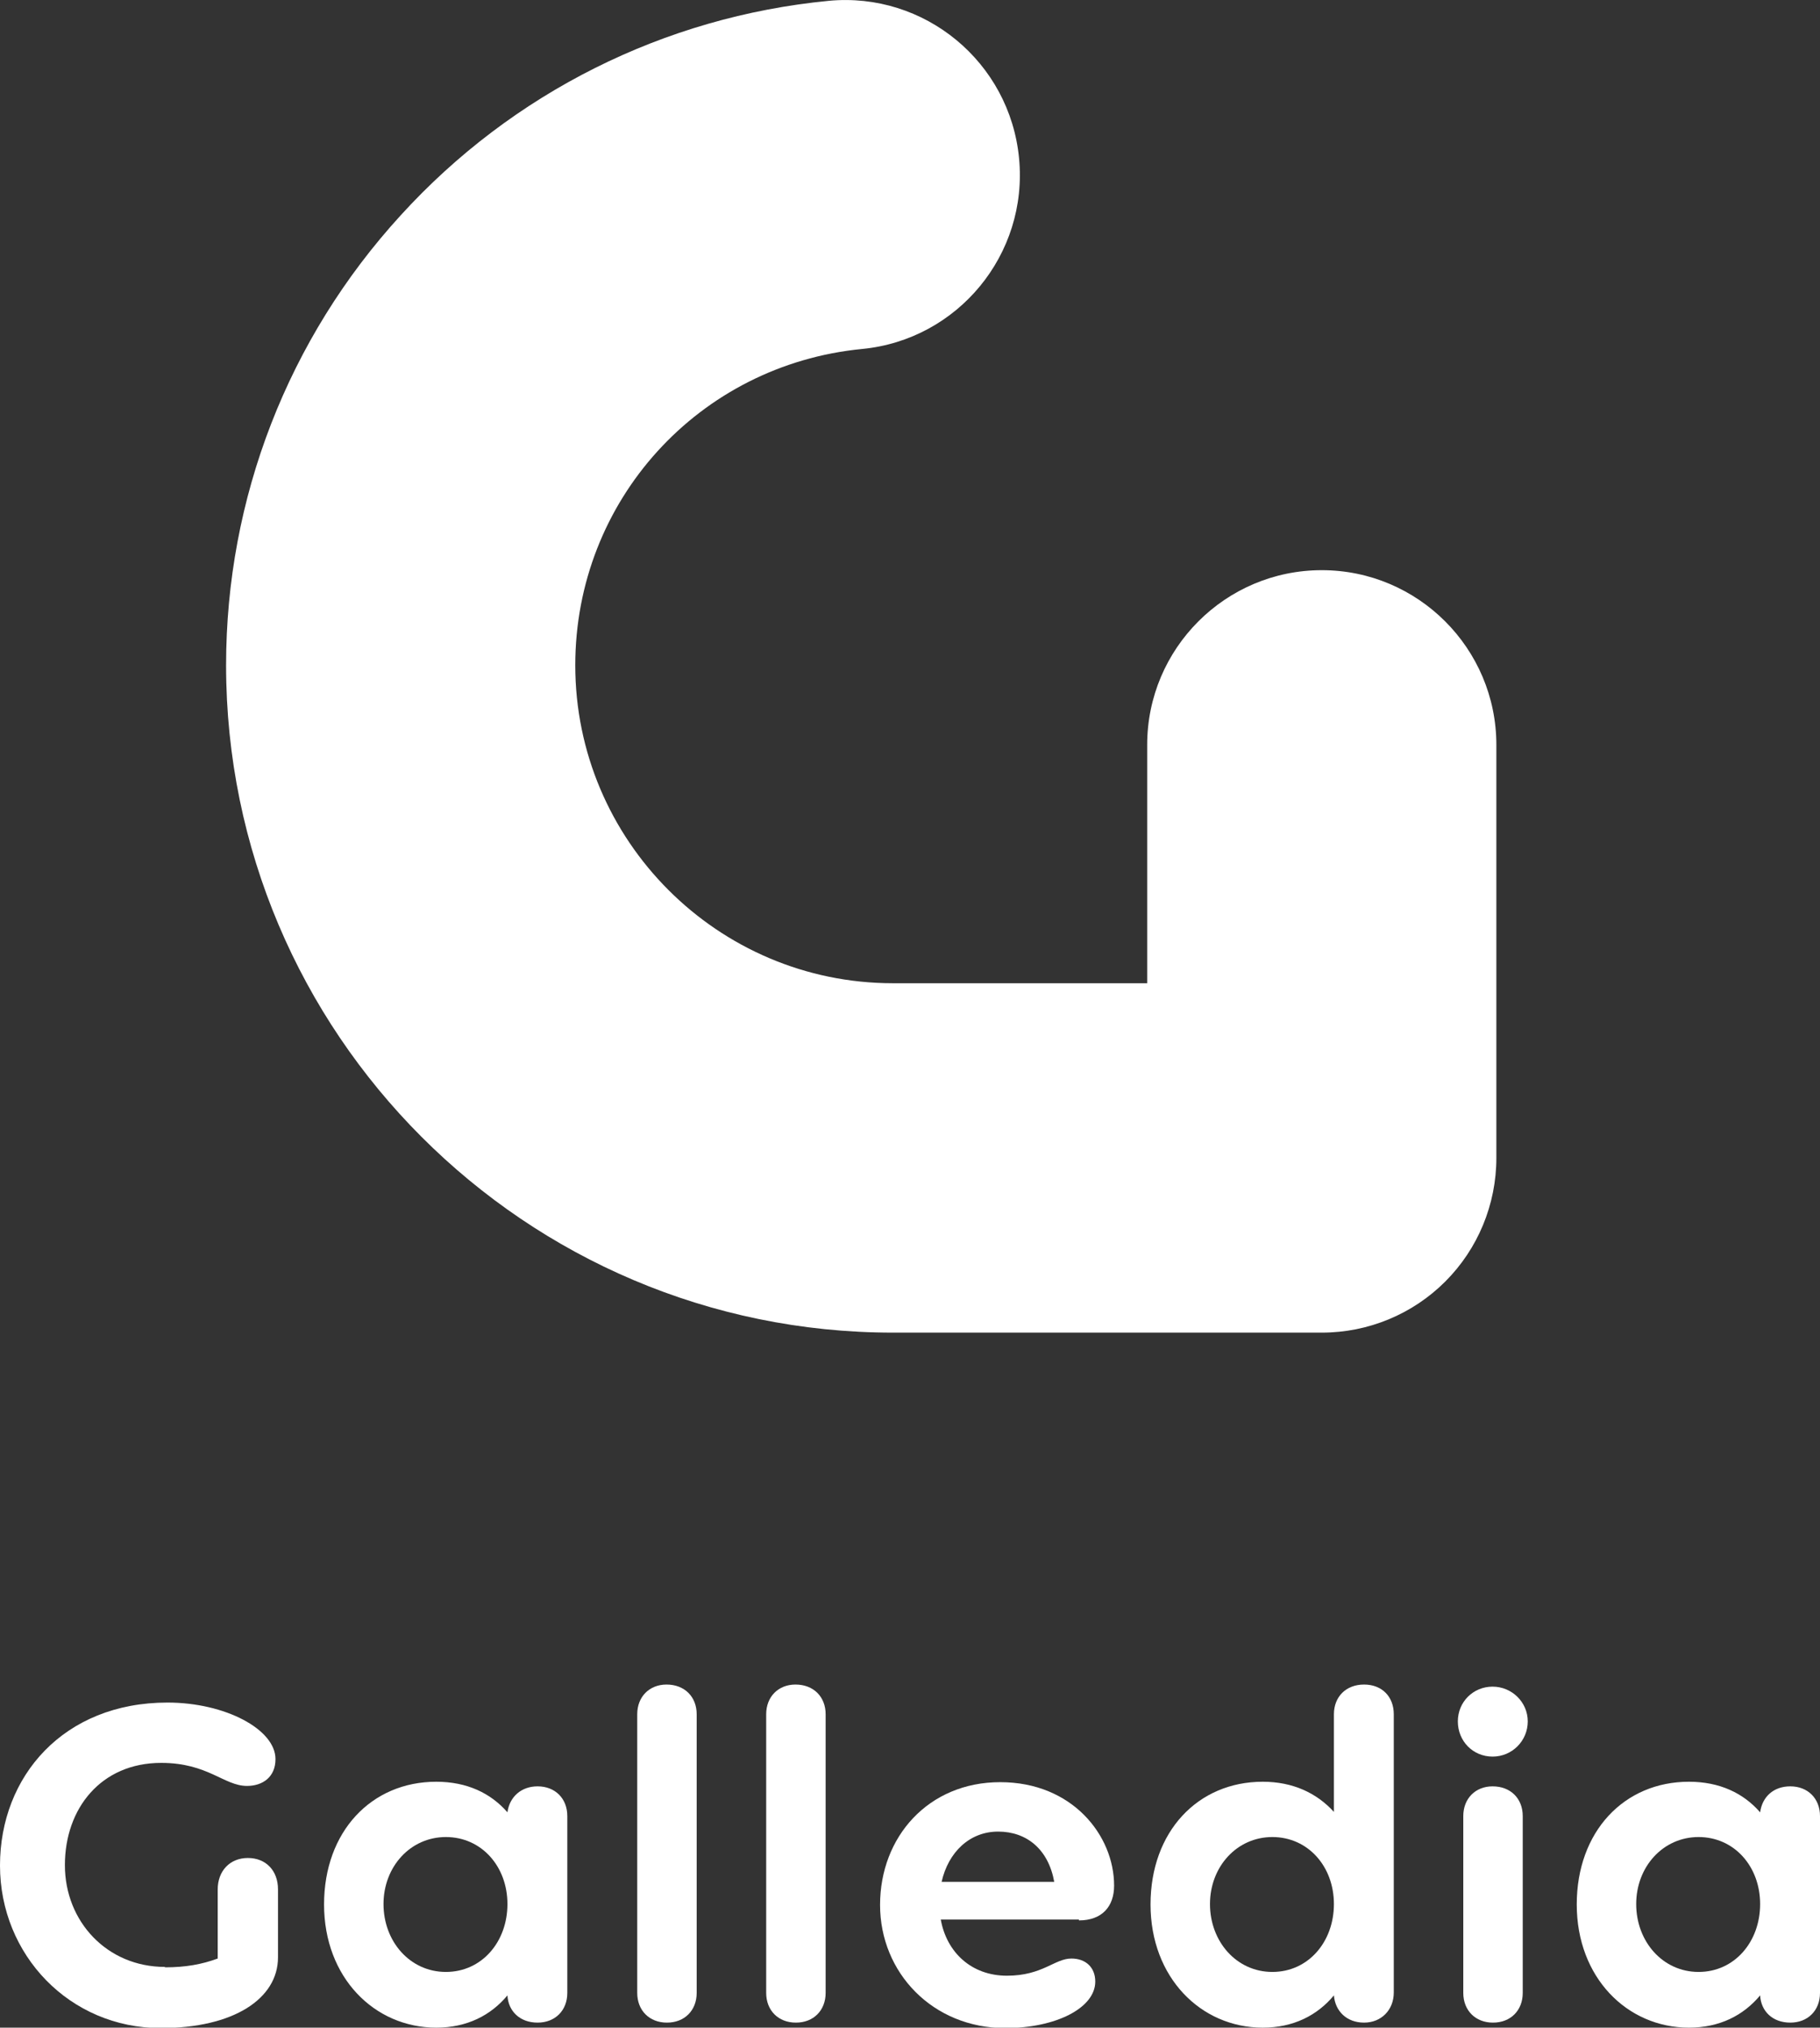
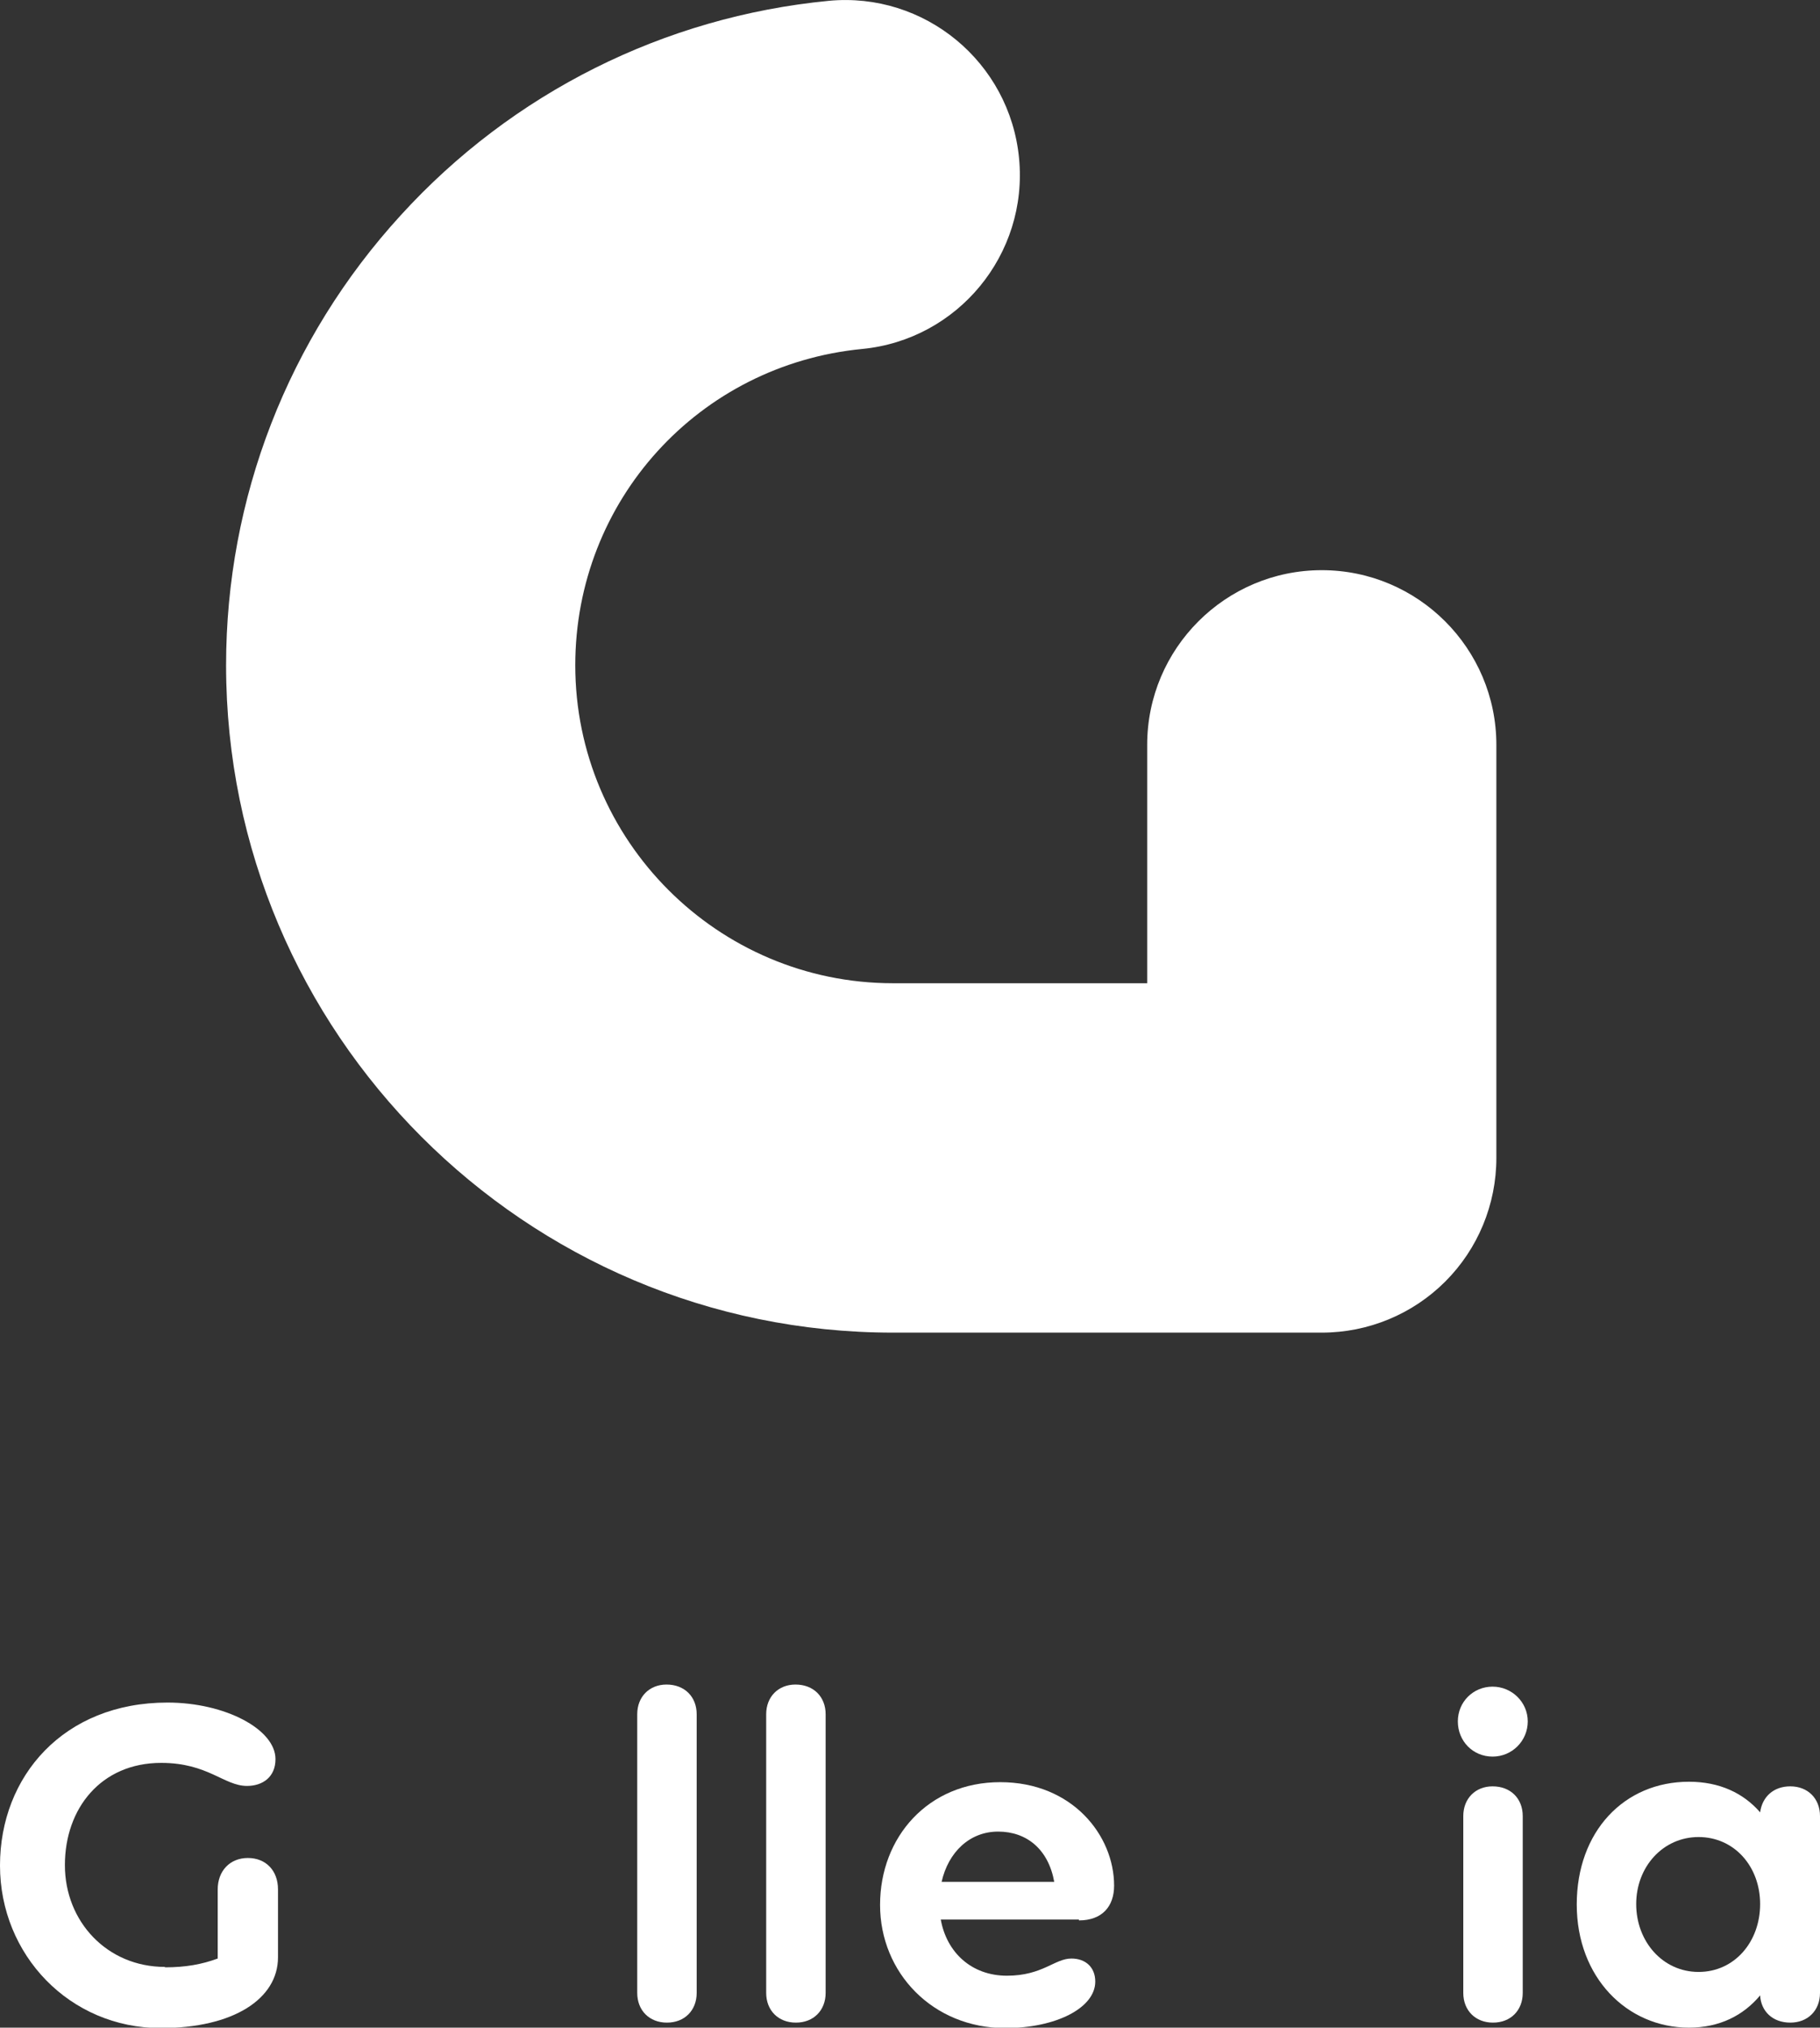
<svg xmlns="http://www.w3.org/2000/svg" id="uuid-cdc69a5e-4544-4084-ac8a-b1e5c0802b7e" viewBox="0 0 43.47 48.4">
  <rect x="0" y="0" width="43.47" height="48.4" fill="#333333" stroke="none" />
  <defs>
    <style>.uuid-09d62efe-a597-4c74-b1e2-ce39f2258b25{fill:#fff;stroke-width:0px;}</style>
  </defs>
  <path class="uuid-09d62efe-a597-4c74-b1e2-ce39f2258b25" d="M21.33,31.81c-8.79,0-15.93-7.15-15.93-15.93,0-3.99,1.48-7.8,4.17-10.74C12.24,2.21,15.87.4,19.79.02c2.29-.22,4.33,1.46,4.55,3.76.22,2.29-1.46,4.33-3.75,4.55-3.9.38-6.85,3.62-6.85,7.55,0,4.18,3.4,7.59,7.59,7.59h6.07s0-5.69,0-5.69c0-2.3,1.87-4.17,4.17-4.17h0c2.3,0,4.17,1.87,4.17,4.17v9.86c0,1.11-.44,2.17-1.22,2.95-.78.78-1.84,1.22-2.95,1.22h-10.24Z" />
  <path class="uuid-09d62efe-a597-4c74-b1e2-ce39f2258b25" d="M3.94,46.96c.49,0,.88-.07,1.26-.21v-1.65c0-.44.29-.75.72-.75s.72.3.72.75v1.62c0,.99-1.06,1.69-2.8,1.69-2.18,0-3.84-1.75-3.84-3.88s1.52-3.89,4-3.89c1.38,0,2.58.64,2.58,1.35,0,.43-.31.64-.68.64-.55,0-.93-.55-2.05-.55-1.44,0-2.3,1.09-2.3,2.44s1.01,2.43,2.39,2.43" />
-   <path class="uuid-09d62efe-a597-4c74-b1e2-ce39f2258b25" d="M13.55,43.35v4.22c0,.42-.29.71-.71.71s-.7-.27-.72-.65c-.4.48-.97.77-1.7.77-1.48,0-2.68-1.2-2.68-2.94s1.13-2.93,2.68-2.93c.73,0,1.3.27,1.7.73.05-.37.33-.62.72-.62.42,0,.71.29.71.71M12.12,45.45c0-.9-.62-1.6-1.47-1.6s-1.49.71-1.49,1.6.63,1.62,1.49,1.62,1.47-.72,1.47-1.62" />
  <path class="uuid-09d62efe-a597-4c74-b1e2-ce39f2258b25" d="M15.92,40.21c.43,0,.72.29.72.71v6.65c0,.42-.29.71-.71.71s-.71-.29-.71-.71v-6.65c0-.42.29-.71.7-.71" />
  <path class="uuid-09d62efe-a597-4c74-b1e2-ce39f2258b25" d="M19,40.21c.43,0,.72.29.72.71v6.65c0,.42-.29.71-.71.71s-.71-.29-.71-.71v-6.65c0-.42.29-.71.7-.71" />
  <path class="uuid-09d62efe-a597-4c74-b1e2-ce39f2258b25" d="M25.77,45.82h-3.3c.14.78.73,1.34,1.58,1.34s1.14-.41,1.54-.41c.34,0,.57.21.57.55,0,.63-.94,1.11-2.15,1.11-1.73,0-2.99-1.32-2.99-2.94s1.15-2.93,2.87-2.93,2.72,1.27,2.72,2.47c0,.5-.29.83-.84.83M22.49,44.92h2.69c-.14-.78-.66-1.2-1.34-1.2s-1.19.49-1.35,1.2" />
-   <path class="uuid-09d62efe-a597-4c74-b1e2-ce39f2258b25" d="M33.29,40.92v6.64c0,.42-.3.72-.71.72s-.69-.27-.72-.65c-.4.48-.97.77-1.7.77-1.48,0-2.68-1.2-2.68-2.94s1.13-2.93,2.68-2.93c.72,0,1.29.27,1.7.72v-2.33c0-.42.29-.71.72-.71s.71.29.71.71M31.86,45.45c0-.9-.62-1.6-1.47-1.6s-1.49.71-1.49,1.6.63,1.62,1.49,1.62,1.47-.72,1.47-1.62" />
  <path class="uuid-09d62efe-a597-4c74-b1e2-ce39f2258b25" d="M36.49,41.09c0,.46-.37.84-.84.84s-.83-.37-.83-.84.37-.83.83-.83.84.37.84.83M35.66,48.28c-.42,0-.71-.29-.71-.71v-4.22c0-.42.29-.71.7-.71.43,0,.72.29.72.71v4.22c0,.42-.29.71-.71.71" />
  <path class="uuid-09d62efe-a597-4c74-b1e2-ce39f2258b25" d="M43.47,43.35v4.22c0,.42-.29.71-.71.71s-.7-.27-.72-.65c-.4.48-.97.77-1.7.77-1.48,0-2.68-1.2-2.68-2.94s1.13-2.93,2.68-2.93c.73,0,1.3.27,1.7.73.05-.37.32-.62.72-.62.42,0,.71.29.71.71M42.04,45.45c0-.9-.62-1.6-1.47-1.6s-1.49.71-1.49,1.6.63,1.62,1.49,1.62,1.47-.72,1.47-1.62" />
</svg>